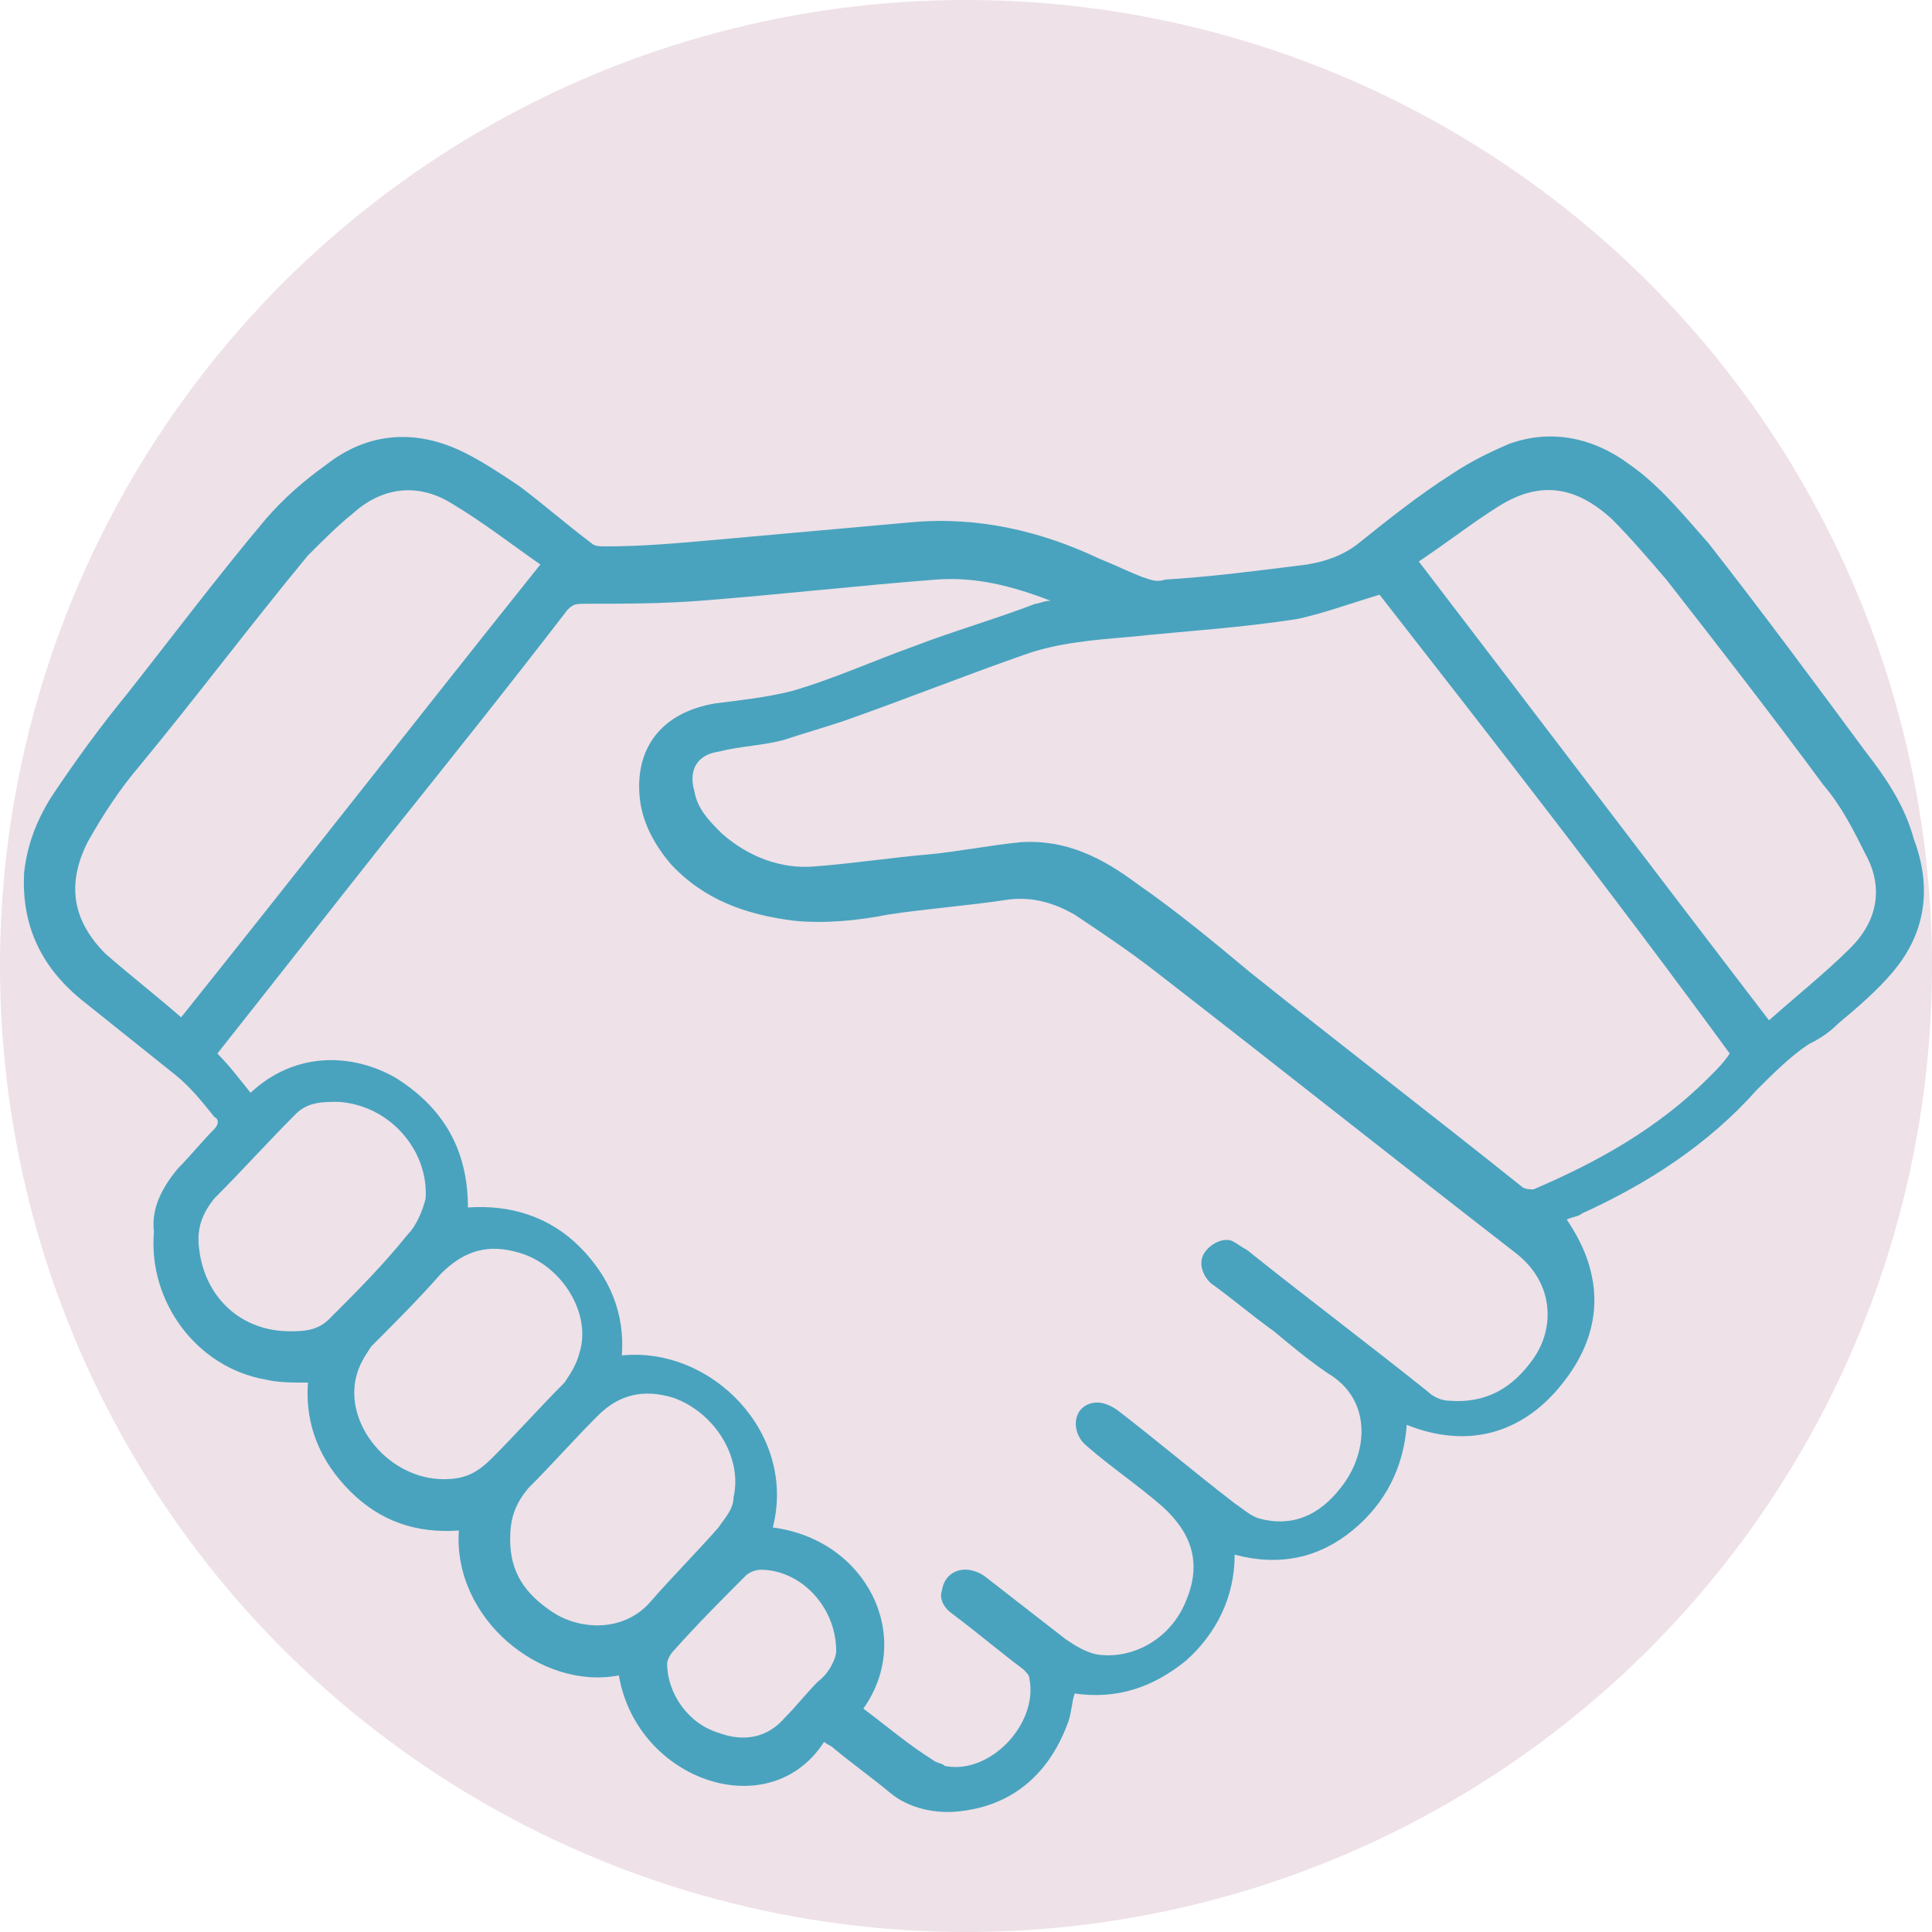
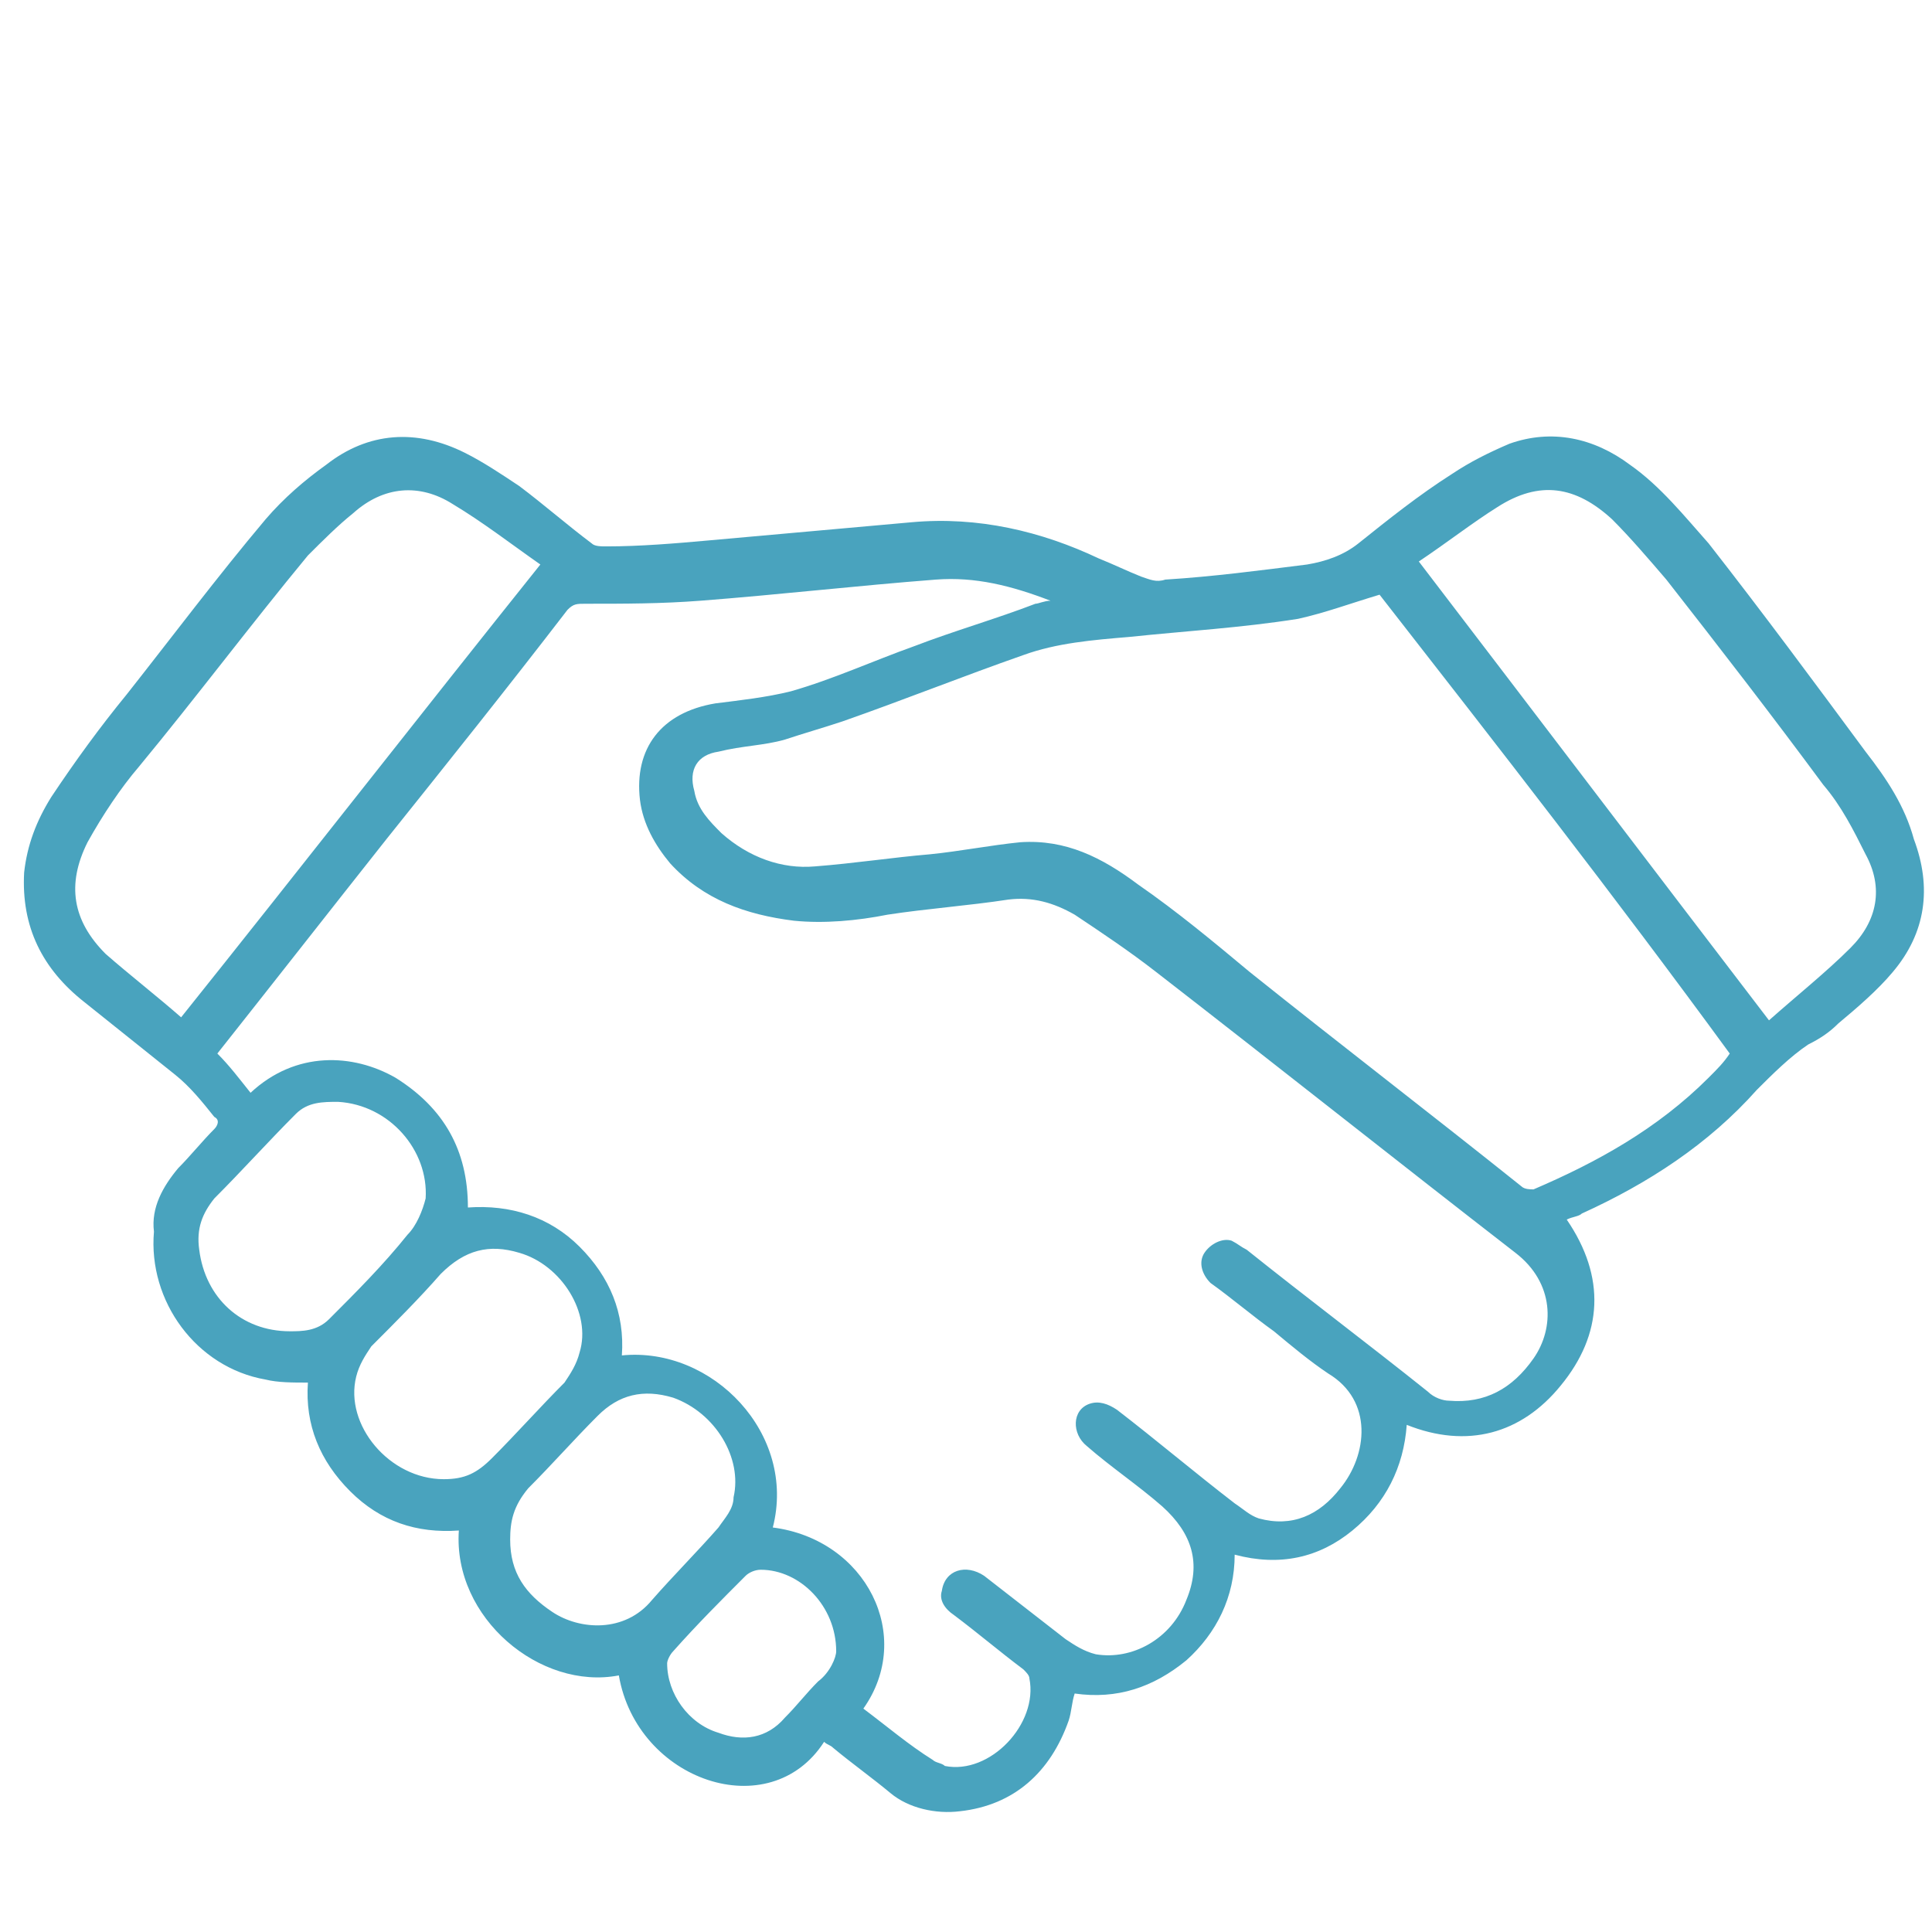
<svg xmlns="http://www.w3.org/2000/svg" version="1.1" id="Слой_1" x="0px" y="0px" viewBox="0 0 64 64" style="enable-background:new 0 0 64 64;" xml:space="preserve">
  <style type="text/css">
	.st0{fill:#EEE1E8;}
	.st1{fill:#49A3BE;}
</style>
-   <circle class="st0" cx="32" cy="32" r="32" />
  <g>
    <path class="st1" d="M20.5,55.5c-2.6,0.5-5.5-1.9-5.3-4.8c-1.4,0.1-2.6-0.3-3.6-1.3c-1-1-1.5-2.2-1.4-3.6c-0.5,0-1,0-1.4-0.1   c-2.3-0.4-3.9-2.6-3.7-4.9C5,40,5.4,39.3,5.9,38.7c0.4-0.4,0.8-0.9,1.2-1.3c0.1-0.1,0.2-0.3,0-0.4c-0.4-0.5-0.8-1-1.3-1.4   c-1-0.8-2-1.6-3-2.4c-1.4-1.1-2.1-2.5-2-4.3c0.1-0.9,0.4-1.7,0.9-2.5c0.8-1.2,1.6-2.3,2.5-3.4c1.5-1.9,3-3.9,4.6-5.8   c0.6-0.7,1.3-1.3,2-1.8c1.4-1.1,3-1.2,4.6-0.4c0.6,0.3,1.2,0.7,1.8,1.1c0.8,0.6,1.6,1.3,2.4,1.9c0.1,0.1,0.3,0.1,0.5,0.1   c1.1,0,2.3-0.1,3.4-0.2c2.2-0.2,4.5-0.4,6.7-0.6c2.2-0.2,4.3,0.3,6.2,1.2c0.5,0.2,0.9,0.4,1.4,0.6c0.3,0.1,0.5,0.2,0.8,0.1   c1.6-0.1,3.1-0.3,4.7-0.5c0.6-0.1,1.2-0.3,1.7-0.7c1-0.8,2-1.6,3.1-2.3c0.6-0.4,1.2-0.7,1.9-1c1.4-0.5,2.8-0.2,4,0.7   c1,0.7,1.8,1.7,2.6,2.6c1.8,2.3,3.5,4.6,5.2,6.9c0.7,0.9,1.3,1.8,1.6,2.9c0.6,1.6,0.4,3.1-0.7,4.4c-0.5,0.6-1.2,1.2-1.8,1.7   c-0.3,0.3-0.6,0.5-1,0.7c-0.6,0.4-1.2,1-1.7,1.5c-1.6,1.8-3.6,3.1-5.8,4.1c-0.1,0.1-0.3,0.1-0.5,0.2c1.3,1.9,1.2,3.8-0.2,5.5   c-1.3,1.6-3.1,2.1-5.1,1.3c-0.1,1.4-0.7,2.6-1.8,3.5c-1.1,0.9-2.4,1.2-3.9,0.8c0,1.4-0.6,2.6-1.6,3.5c-1.1,0.9-2.3,1.3-3.7,1.1   c-0.1,0.3-0.1,0.6-0.2,0.9c-0.6,1.7-1.8,2.8-3.6,3c-0.8,0.1-1.7-0.1-2.3-0.6c-0.6-0.5-1.3-1-1.9-1.5c-0.1-0.1-0.2-0.1-0.3-0.2   C25.5,60.5,21.1,59,20.5,55.5z M28.6,56.6c0.8,0.6,1.5,1.2,2.3,1.7c0.1,0.1,0.3,0.1,0.4,0.2c1.5,0.3,3.1-1.4,2.8-2.9   c0-0.1-0.1-0.2-0.2-0.3c-0.8-0.6-1.5-1.2-2.3-1.8c-0.3-0.2-0.5-0.5-0.4-0.8c0.1-0.7,0.8-0.9,1.4-0.5c0.9,0.7,1.8,1.4,2.7,2.1   c0.3,0.2,0.6,0.4,1,0.5c1.2,0.2,2.5-0.5,3-1.8c0.5-1.2,0.2-2.2-0.8-3.1c-0.8-0.7-1.7-1.3-2.5-2c-0.5-0.4-0.5-1.2,0.1-1.4   c0.3-0.1,0.6,0,0.9,0.2c1.3,1,2.6,2.1,3.9,3.1c0.3,0.2,0.5,0.4,0.8,0.5c1.1,0.3,2-0.1,2.7-1c0.9-1.1,1.1-2.9-0.4-3.8   c-0.6-0.4-1.2-0.9-1.8-1.4c-0.7-0.5-1.4-1.1-2.1-1.6c-0.3-0.3-0.4-0.7-0.2-1c0.2-0.3,0.6-0.5,0.9-0.4c0.2,0.1,0.3,0.2,0.5,0.3   c2,1.6,4,3.1,6,4.7c0.2,0.2,0.5,0.3,0.7,0.3c1.2,0.1,2.1-0.4,2.8-1.4c0.7-1,0.7-2.5-0.6-3.5c-4-3.1-7.9-6.2-11.9-9.3   c-0.9-0.7-1.8-1.3-2.7-1.9c-0.7-0.4-1.4-0.6-2.2-0.5c-1.3,0.2-2.7,0.3-4,0.5c-1,0.2-2.1,0.3-3.1,0.2c-1.6-0.2-3-0.7-4.1-1.9   c-0.5-0.6-0.9-1.3-1-2.1c-0.2-1.7,0.7-2.9,2.5-3.2c0.8-0.1,1.7-0.2,2.5-0.4c1.4-0.4,2.7-1,4.1-1.5c1.3-0.5,2.7-0.9,4-1.4   c0.1,0,0.3-0.1,0.5-0.1c-1.3-0.5-2.5-0.8-3.8-0.7c-2.6,0.2-5.2,0.5-7.8,0.7c-1.3,0.1-2.5,0.1-3.8,0.1c-0.3,0-0.4,0-0.6,0.2   c-2,2.6-4,5.1-6,7.6c-1.9,2.4-3.7,4.7-5.6,7.1c0.4,0.4,0.7,0.8,1.1,1.3c1.5-1.4,3.4-1.3,4.8-0.5c1.6,1,2.4,2.4,2.4,4.3   c1.4-0.1,2.7,0.3,3.7,1.3c1,1,1.5,2.2,1.4,3.6c3-0.3,5.8,2.6,5,5.7C28.7,51,30.3,54.2,28.6,56.6z M45.7,19.7   c-1,0.3-1.8,0.6-2.7,0.8c-1.9,0.3-3.7,0.4-5.6,0.6c-1.2,0.1-2.4,0.2-3.5,0.6c-2,0.7-4,1.5-6,2.2c-0.6,0.2-1.3,0.4-1.9,0.6   c-0.7,0.2-1.4,0.2-2.2,0.4c-0.7,0.1-1,0.6-0.8,1.3c0.1,0.6,0.5,1,0.9,1.4c0.9,0.8,2,1.2,3.1,1.1c1.3-0.1,2.6-0.3,3.8-0.4   c1-0.1,2-0.3,3-0.4c1.5-0.1,2.7,0.5,3.9,1.4c1.3,0.9,2.5,1.9,3.7,2.9c3,2.4,6,4.7,9,7.1c0.1,0.1,0.3,0.1,0.4,0.1   c2.1-0.9,4.1-2,5.8-3.7c0.3-0.3,0.5-0.5,0.7-0.8C53.5,29.7,49.6,24.7,45.7,19.7z M17.9,18.7c-1-0.7-1.9-1.4-2.9-2   c-1.1-0.7-2.3-0.6-3.3,0.3c-0.5,0.4-1,0.9-1.5,1.4c-1.9,2.3-3.7,4.7-5.6,7C4,26.1,3.4,27,2.9,27.9c-0.7,1.4-0.5,2.6,0.6,3.7   c0.8,0.7,1.7,1.4,2.5,2.1C10,28.7,13.9,23.7,17.9,18.7z M47,18.6c3.9,5.1,7.7,10.1,11.6,15.2c0.9-0.8,1.9-1.6,2.7-2.4   c0.9-0.9,1.1-2,0.5-3.1c-0.4-0.8-0.8-1.6-1.4-2.3c-1.7-2.3-3.4-4.5-5.2-6.8c-0.6-0.7-1.2-1.4-1.8-2c-1.2-1.1-2.4-1.3-3.8-0.4   C48.8,17.3,47.9,18,47,18.6z M9.6,44.1c0.4,0,0.9,0,1.3-0.4c0.9-0.9,1.8-1.8,2.6-2.8c0.3-0.3,0.5-0.8,0.6-1.2   c0.1-1.6-1.2-3.1-2.9-3.2c-0.5,0-1,0-1.4,0.4c-0.9,0.9-1.8,1.9-2.7,2.8c-0.4,0.5-0.6,1-0.5,1.7C6.8,43,8,44.1,9.6,44.1z M14.7,49   c0.7,0,1.1-0.2,1.6-0.7c0.8-0.8,1.6-1.7,2.4-2.5c0.2-0.3,0.4-0.6,0.5-1c0.4-1.3-0.6-2.9-2-3.3c-1-0.3-1.8-0.1-2.6,0.7   c-0.7,0.8-1.5,1.6-2.3,2.4c-0.2,0.3-0.4,0.6-0.5,1C11.4,47.2,12.9,49,14.7,49z M16.9,51c0,1.1,0.5,1.8,1.4,2.4   c0.9,0.6,2.4,0.7,3.3-0.4c0.7-0.8,1.5-1.6,2.2-2.4c0.2-0.3,0.5-0.6,0.5-1c0.3-1.3-0.6-2.8-2-3.3c-1-0.3-1.8-0.1-2.5,0.6   c-0.8,0.8-1.5,1.6-2.3,2.4C17,49.9,16.9,50.4,16.9,51z M27.7,54.7c0-1.5-1.2-2.7-2.5-2.7c-0.2,0-0.4,0.1-0.5,0.2   c-0.8,0.8-1.6,1.6-2.4,2.5c-0.1,0.1-0.2,0.3-0.2,0.4c0,1,0.7,2,1.7,2.3c0.8,0.3,1.6,0.2,2.2-0.5c0.4-0.4,0.7-0.8,1.1-1.2   C27.5,55.4,27.7,54.9,27.7,54.7z" />
  </g>
</svg>